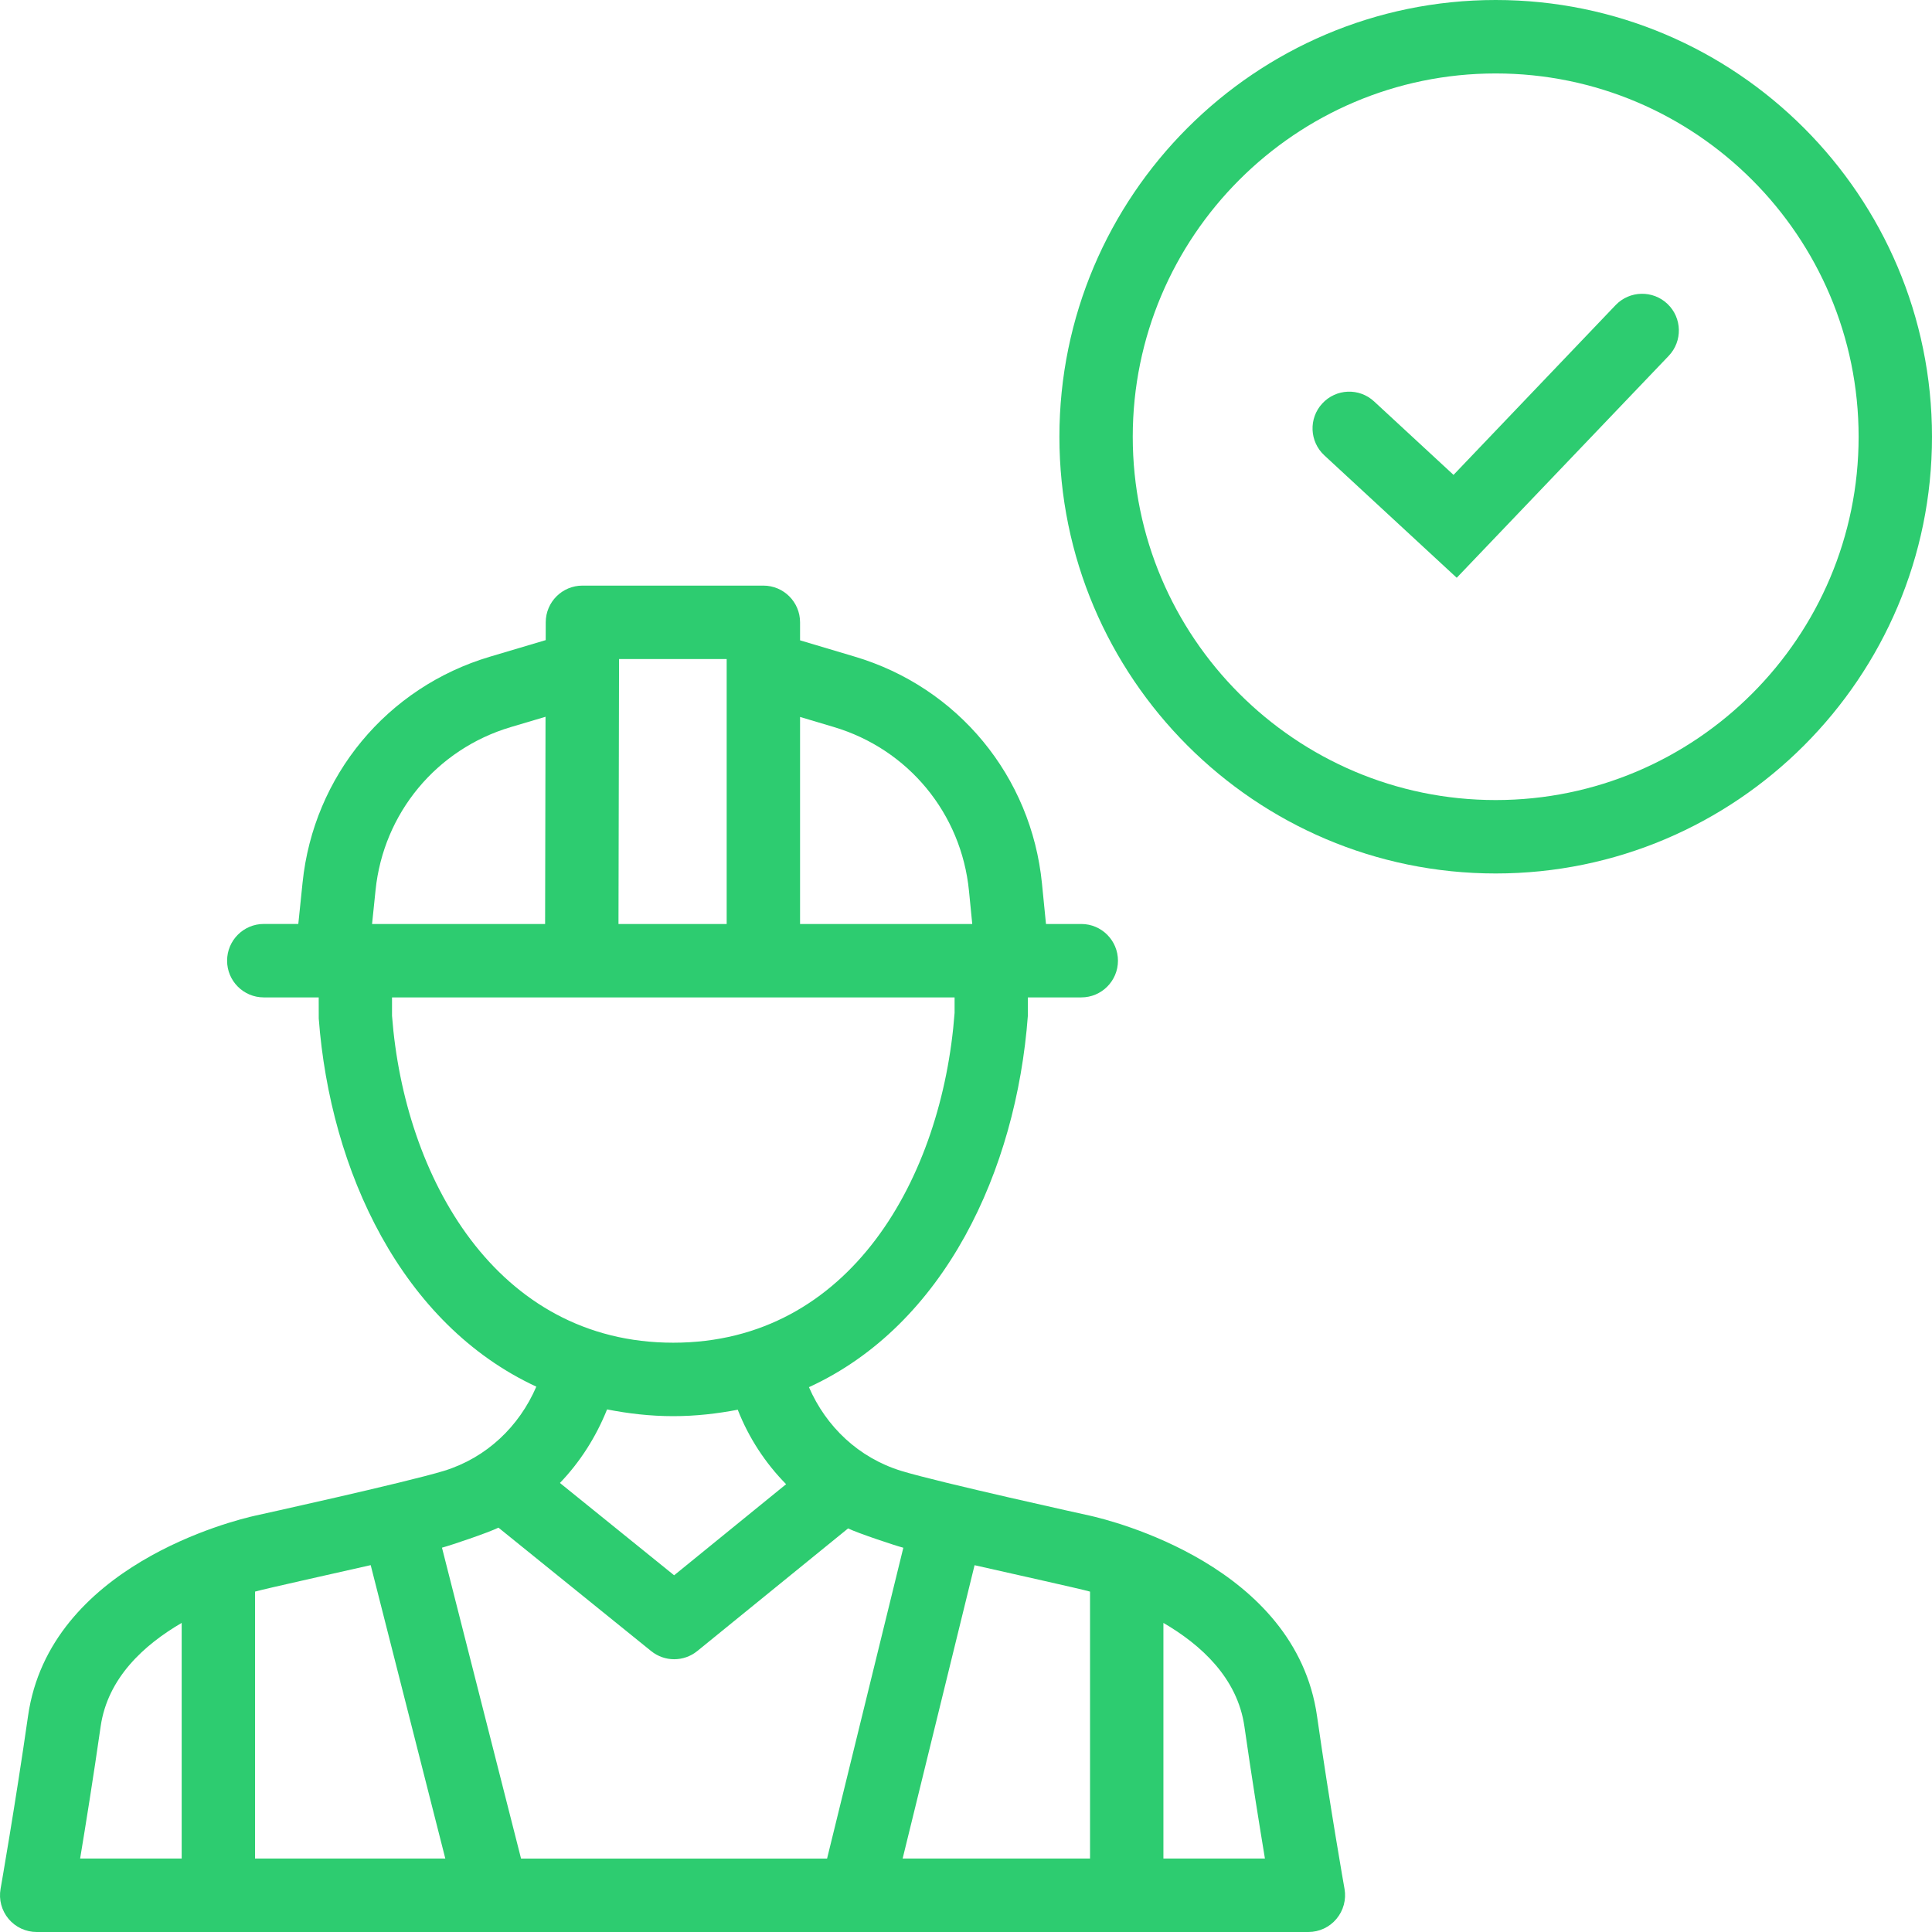
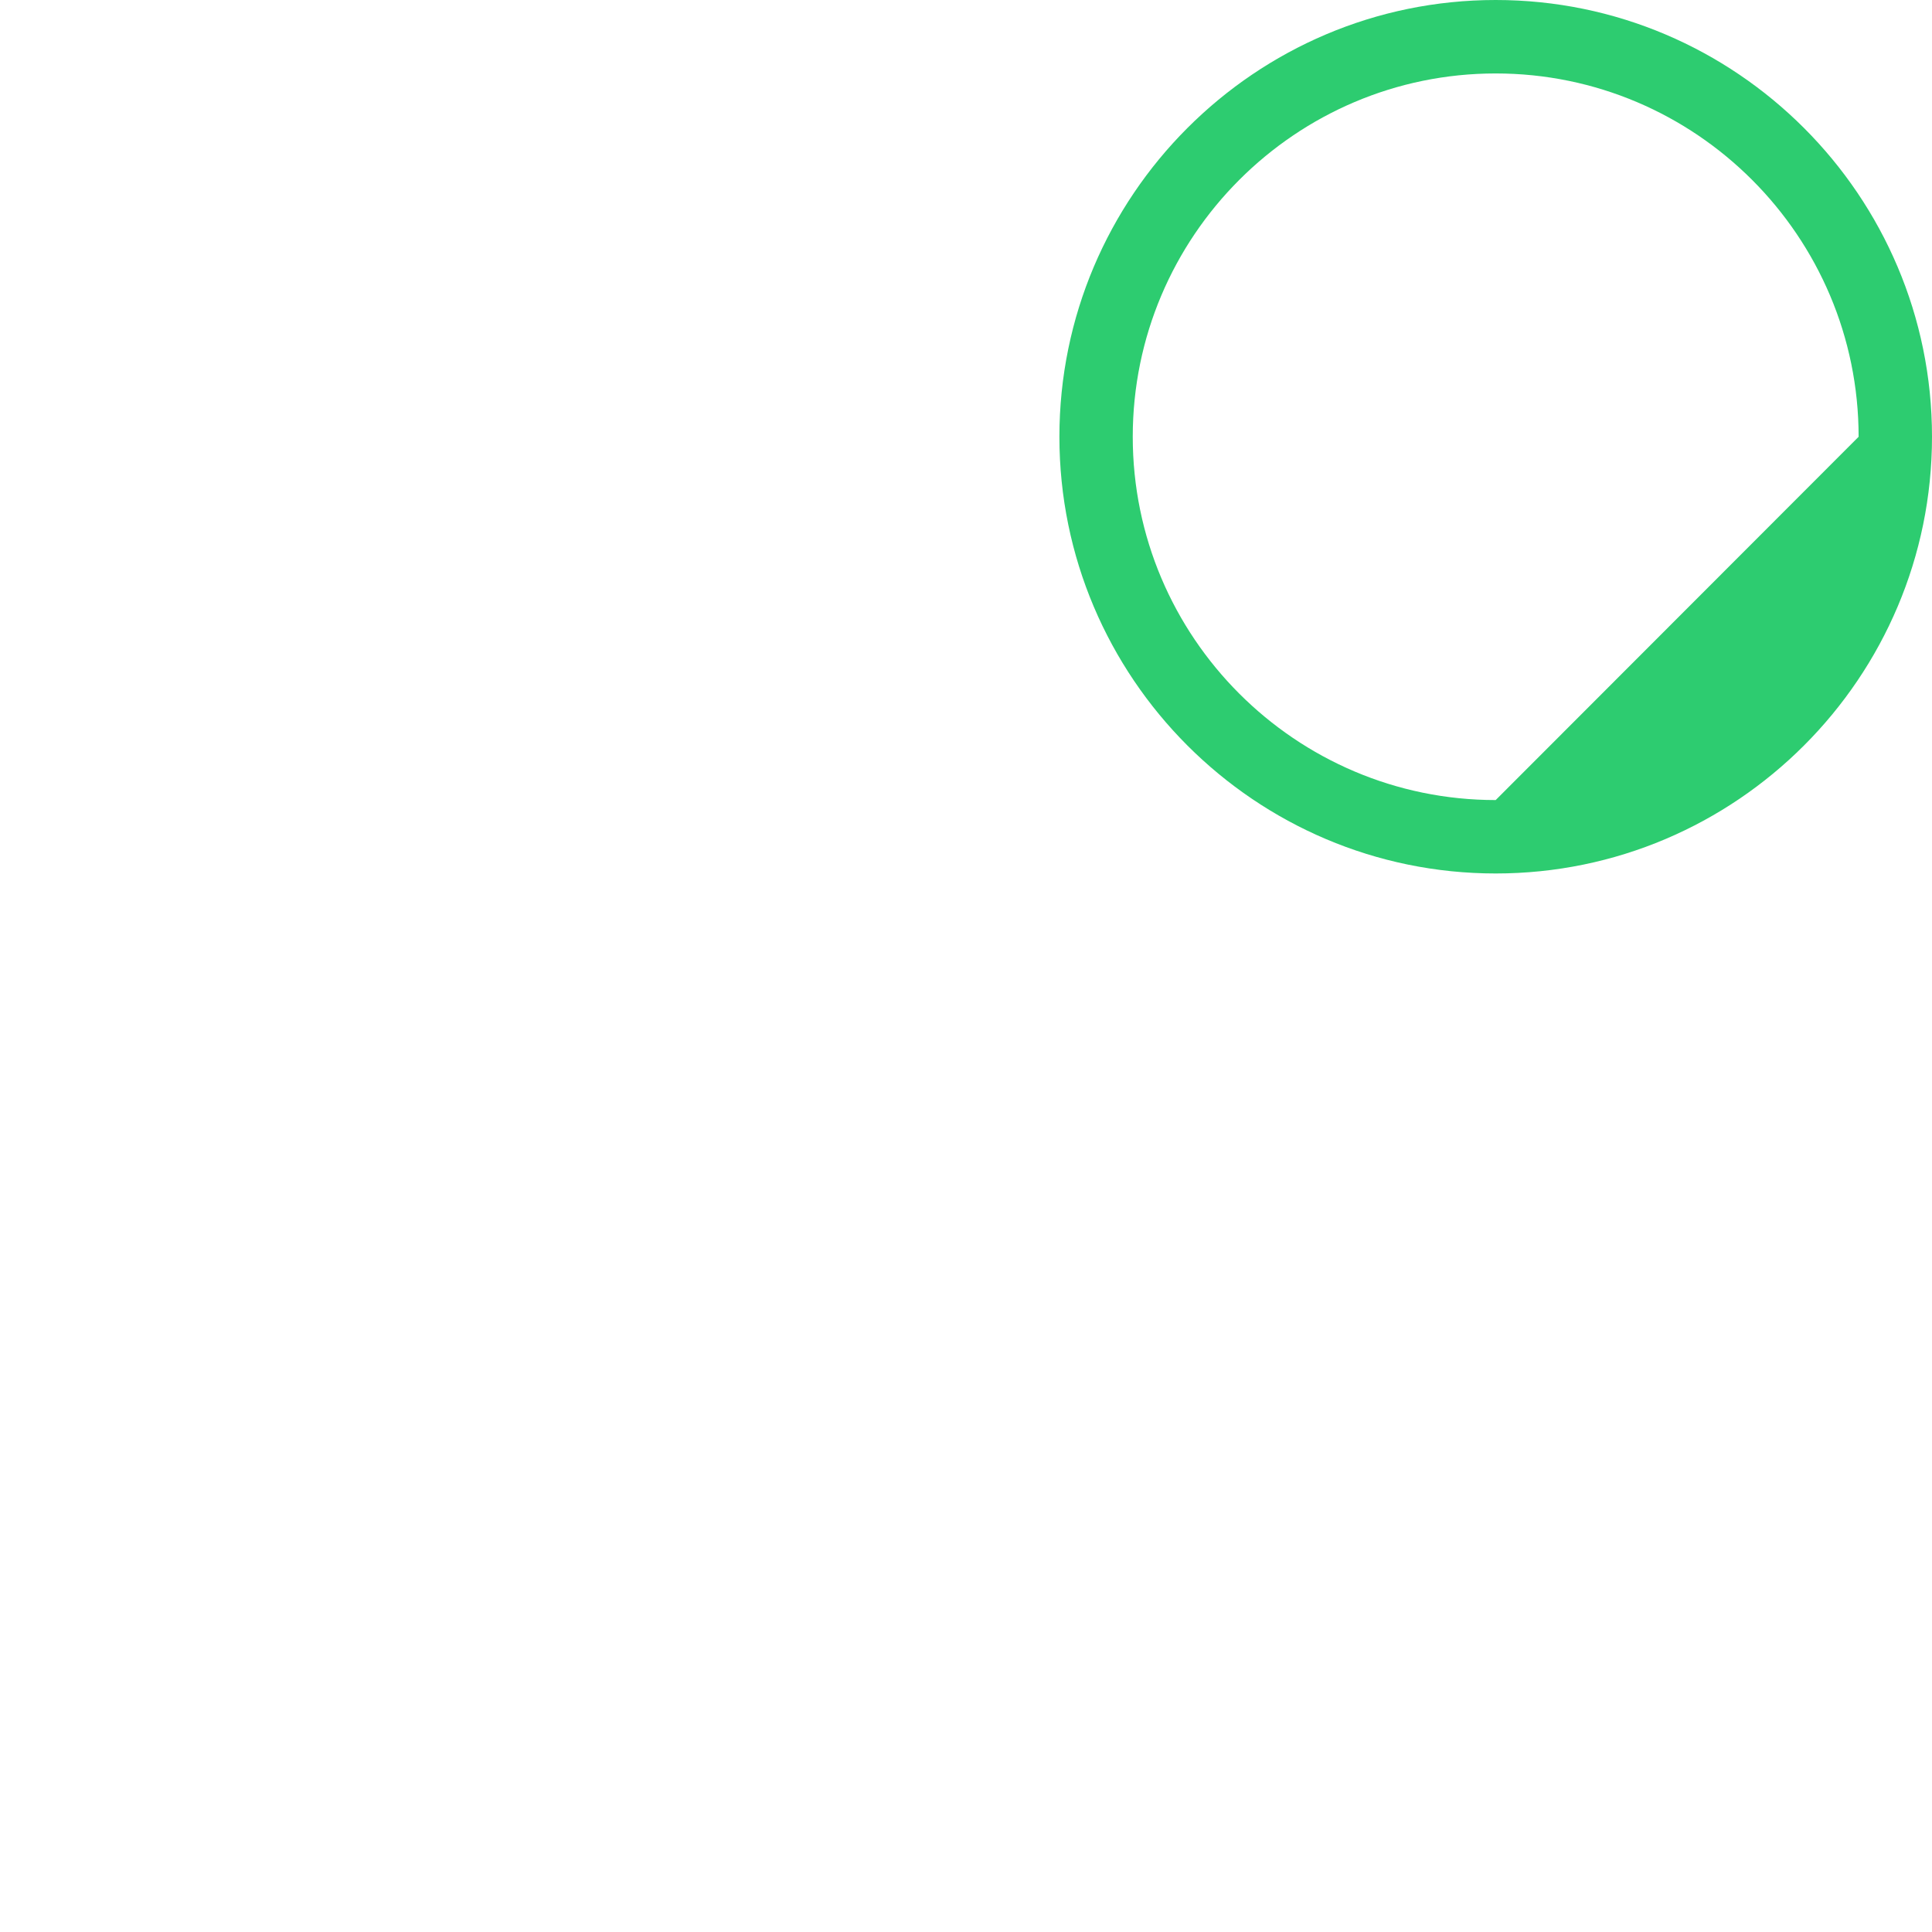
<svg xmlns="http://www.w3.org/2000/svg" width="55" height="55" viewBox="0 0 55 55" fill="none">
-   <path d="M31.016 43.145C31.015 43.145 31.015 43.145 31.014 43.145C31.014 43.145 26.725 42.202 25.65 41.871C24.445 41.498 23.519 40.618 23.029 39.49C26.886 37.72 28.931 33.333 29.261 28.916V28.394H30.782C31.359 28.394 31.826 27.926 31.826 27.349C31.826 26.772 31.359 26.304 30.782 26.304H29.777L29.663 25.155C29.362 22.1 27.266 19.562 24.326 18.691L22.776 18.229V17.716C22.776 17.139 22.309 16.671 21.731 16.671H16.581C16.005 16.671 15.537 17.138 15.536 17.714L15.535 18.223L13.947 18.695C11.018 19.565 8.924 22.091 8.613 25.13L8.492 26.303H7.509C6.932 26.303 6.465 26.772 6.465 27.349C6.465 27.926 6.932 28.394 7.509 28.394H9.073L9.074 28.994C9.401 33.337 11.434 37.698 15.268 39.475C14.778 40.612 13.851 41.497 12.643 41.871C11.566 42.201 7.277 43.145 7.277 43.145C7.277 43.145 7.276 43.145 7.275 43.145C6.646 43.285 1.408 44.571 0.798 48.853C0.437 51.374 0.017 53.768 0.016 53.773C-0.038 54.077 0.046 54.39 0.244 54.627C0.443 54.864 0.736 55 1.045 55H37.247C37.556 55 37.848 54.864 38.046 54.627C38.245 54.39 38.329 54.077 38.276 53.773C38.274 53.768 37.853 51.374 37.493 48.853C36.883 44.572 31.647 43.286 31.016 43.145ZM31.031 45.31V52.909H25.696L27.744 44.558C28.483 44.728 30.767 45.232 31.031 45.31ZM23.732 20.695C25.855 21.325 27.367 23.155 27.585 25.362L27.678 26.304H22.776V20.41L23.732 20.695ZM20.687 18.762V26.304H17.607L17.623 18.762H20.687ZM10.691 25.344C10.915 23.15 12.427 21.327 14.54 20.699L15.53 20.405L15.518 26.304H10.592L10.691 25.344ZM11.16 28.916V28.394H27.175L27.175 28.837C26.824 33.51 24.212 38.224 19.166 38.224C14.121 38.224 11.508 33.509 11.16 28.916ZM19.166 40.315C19.813 40.315 20.419 40.243 21.002 40.132C21.317 40.935 21.788 41.652 22.379 42.252L19.191 44.845L15.94 42.217C16.505 41.628 16.961 40.923 17.282 40.123C17.88 40.24 18.502 40.315 19.166 40.315ZM10.553 44.556L12.677 52.909H7.26V45.31C7.525 45.232 9.812 44.726 10.553 44.556ZM2.865 49.15C3.063 47.767 4.103 46.823 5.172 46.201V52.909H2.281C2.438 51.962 2.661 50.575 2.865 49.15ZM14.833 52.909L12.582 44.059C12.83 43.993 13.892 43.636 14.19 43.489L18.536 47.002C18.728 47.157 18.96 47.235 19.192 47.235C19.426 47.235 19.659 47.157 19.851 47.001L24.143 43.511C24.429 43.649 25.466 43.994 25.716 44.061L23.545 52.91H14.833V52.909ZM33.12 52.909V46.201C34.188 46.823 35.228 47.767 35.426 49.15C35.63 50.577 35.853 51.962 36.01 52.909H33.12Z" fill="#2DCC70" />
-   <path d="M42.579 0C35.731 0 30.159 5.578 30.159 12.434C30.159 19.29 35.731 24.866 42.579 24.866C49.428 24.866 55 19.29 55 12.434C55 5.578 49.428 0 42.579 0ZM42.579 22.776C36.882 22.776 32.247 18.137 32.247 12.434C32.247 6.731 36.882 2.091 42.579 2.091C48.277 2.091 52.911 6.731 52.911 12.434C52.911 18.137 48.277 22.776 42.579 22.776Z" fill="#2DCC70" />
-   <path d="M45.994 8.685L41.379 13.519L39.118 11.428C38.694 11.035 38.034 11.062 37.643 11.486C37.251 11.91 37.277 12.571 37.701 12.963L41.47 16.448L47.504 10.131C47.903 9.713 47.888 9.051 47.471 8.653C47.054 8.255 46.393 8.269 45.994 8.685Z" fill="#2DCC70" />
+   <path d="M42.579 0C35.731 0 30.159 5.578 30.159 12.434C30.159 19.29 35.731 24.866 42.579 24.866C49.428 24.866 55 19.29 55 12.434C55 5.578 49.428 0 42.579 0ZM42.579 22.776C36.882 22.776 32.247 18.137 32.247 12.434C32.247 6.731 36.882 2.091 42.579 2.091C48.277 2.091 52.911 6.731 52.911 12.434Z" fill="#2DCC70" />
</svg>